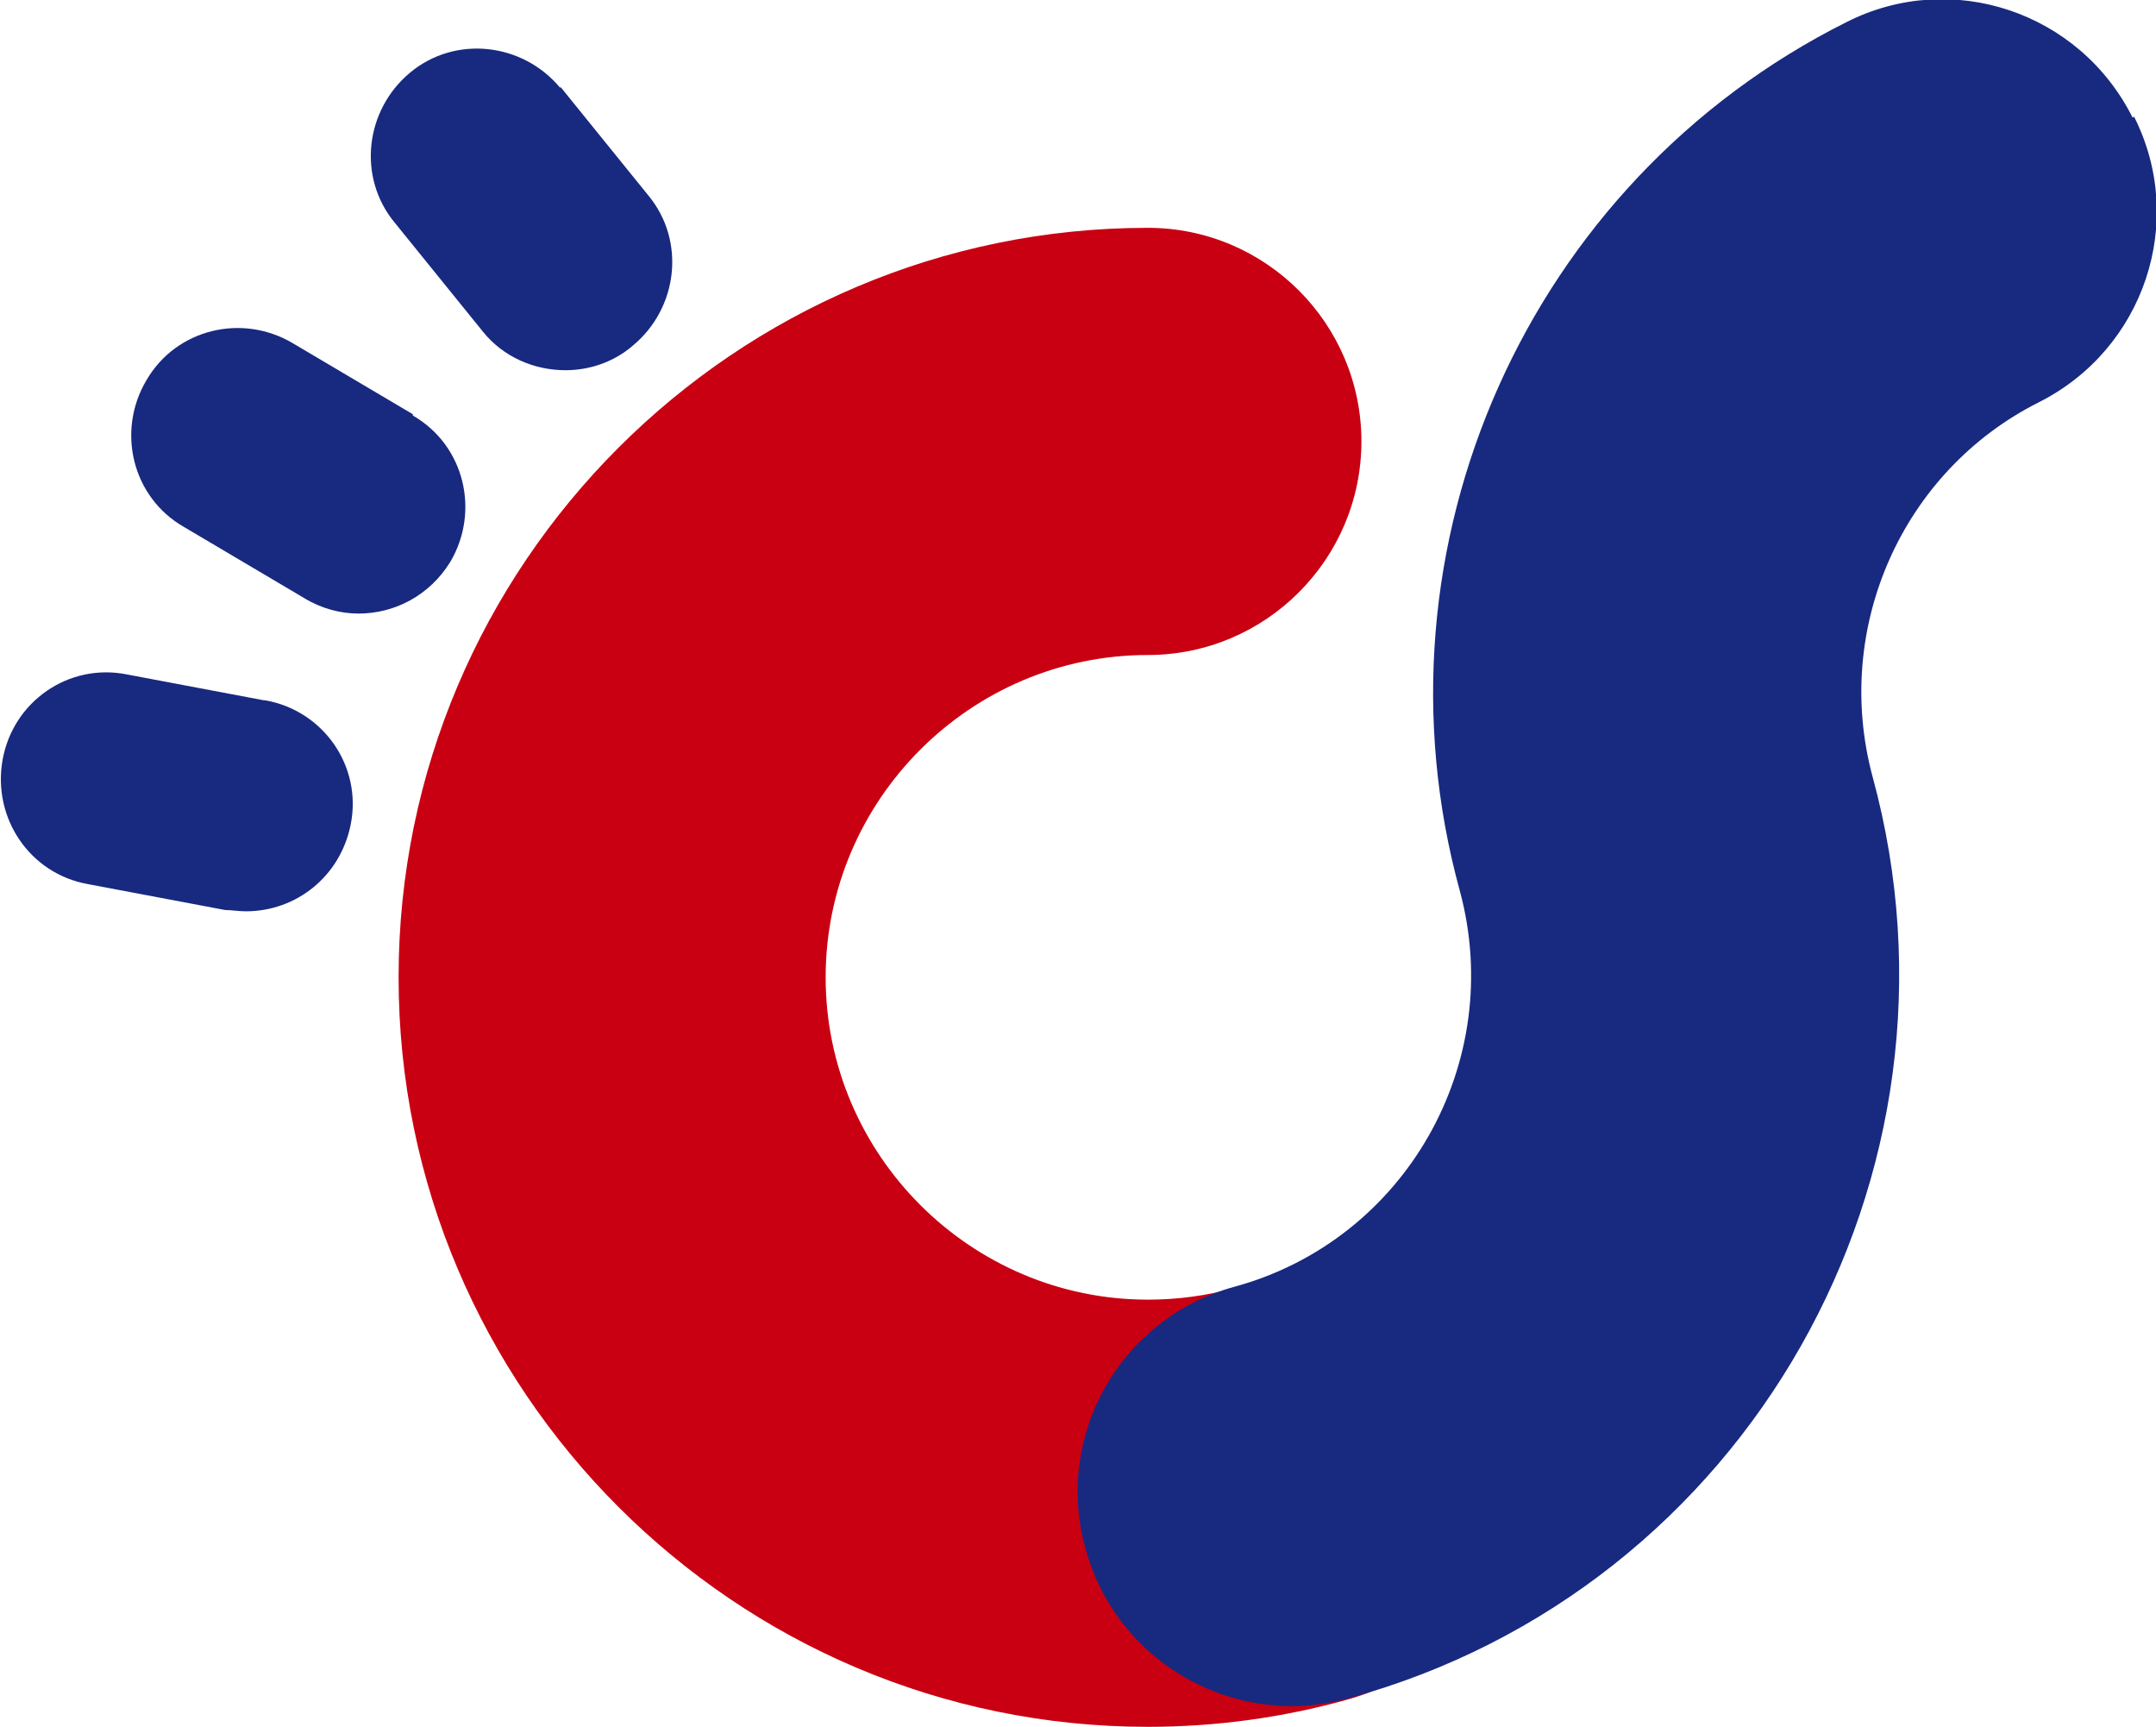
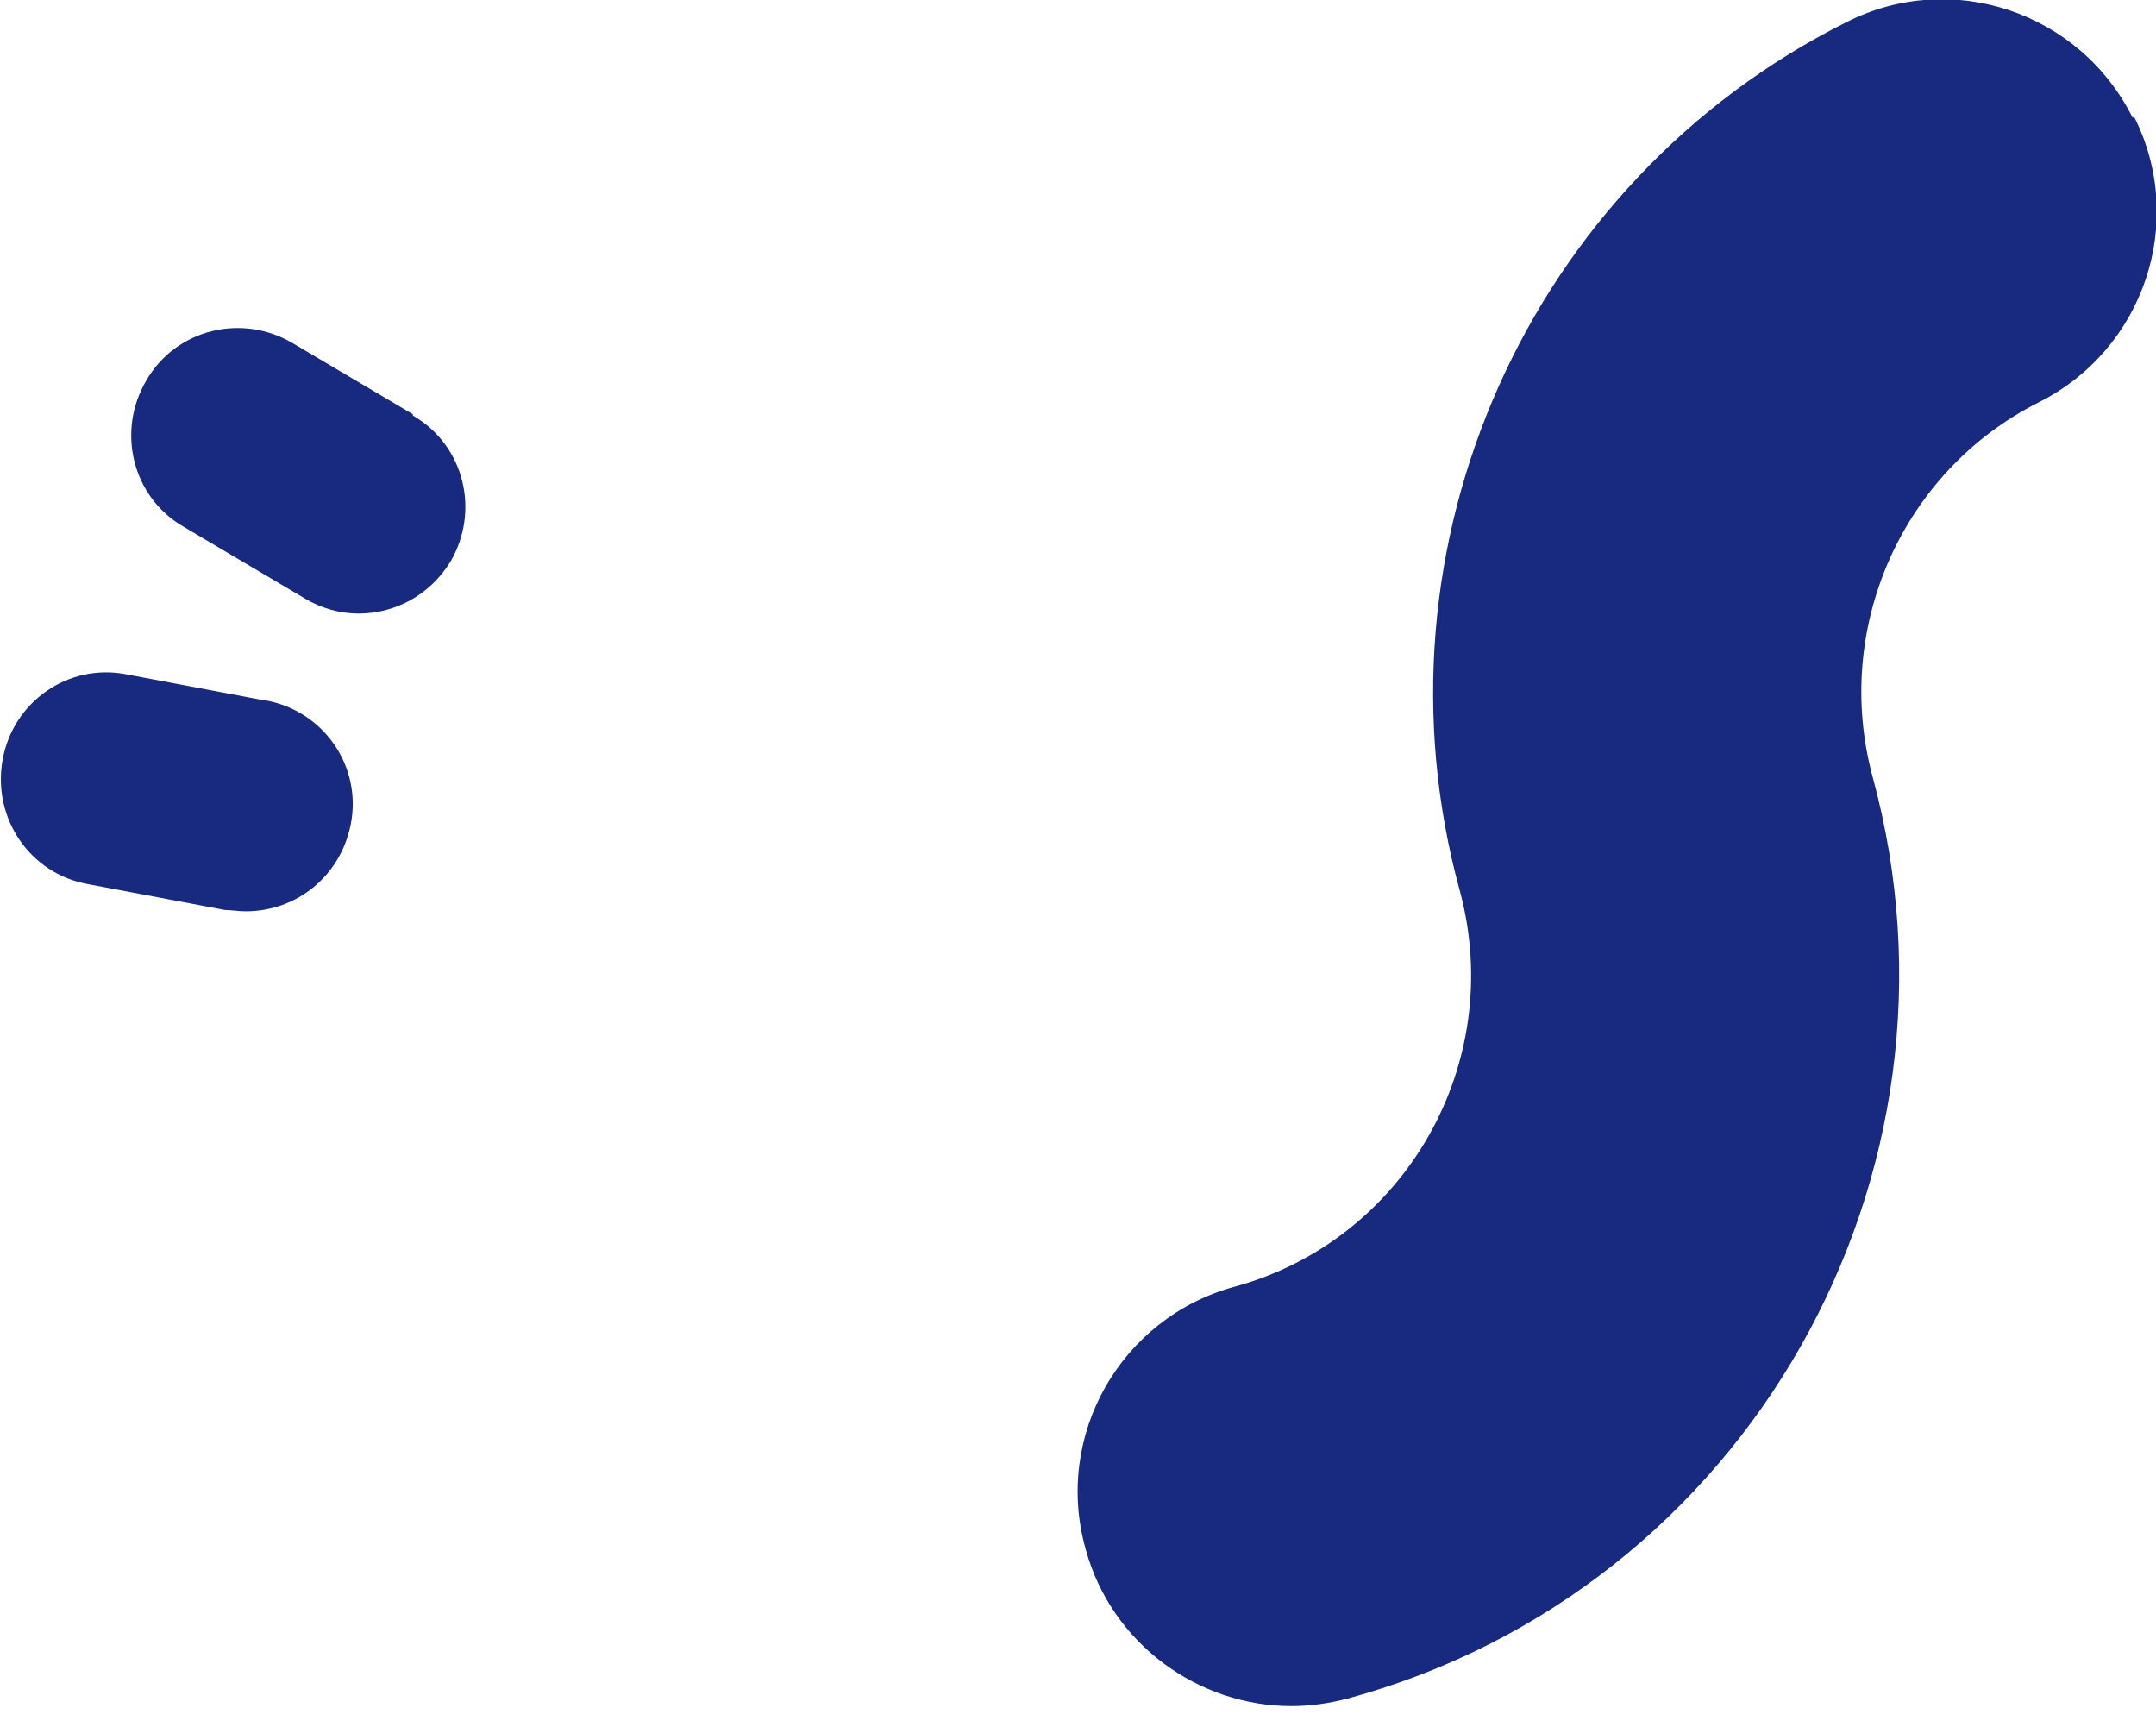
<svg xmlns="http://www.w3.org/2000/svg" id="_レイヤー_2" data-name="レイヤー_2" viewBox="0 0 16.66 13.34">
  <defs>
    <style>
      .cls-1 {
        fill: #182980;
      }

      .cls-2 {
        fill: #c90012;
      }
    </style>
  </defs>
  <g id="PC">
    <g id="sidemenuのコピー">
      <g>
-         <path class="cls-2" d="M11.57,11.1c-.24-.88-1.15-1.39-2.03-1.15-.22.06-.44.09-.67.09-1.37,0-2.49-1.12-2.49-2.49s1.12-2.49,2.49-2.49c.91,0,1.65-.74,1.65-1.65s-.74-1.65-1.65-1.65c-3.19,0-5.79,2.6-5.79,5.79s2.6,5.79,5.79,5.79c.52,0,1.04-.07,1.54-.21.88-.24,1.39-1.15,1.15-2.03Z" />
        <g>
          <path class="cls-1" d="M16.48.91c-.41-.82-1.4-1.15-2.21-.74-2.46,1.23-3.72,4.05-2.99,6.71.36,1.33-.42,2.7-1.74,3.06-.88.24-1.4,1.15-1.15,2.03.2.73.87,1.21,1.59,1.21.14,0,.29-.02.44-.06,3.08-.84,4.89-4.04,4.05-7.12-.31-1.15.23-2.36,1.28-2.89.82-.41,1.15-1.4.74-2.21Z" />
-           <path class="cls-1" d="M4.33.68c-.29-.35-.81-.41-1.16-.12-.35.29-.41.81-.12,1.16l.68.84c.16.2.4.3.64.3.18,0,.37-.06.52-.19.35-.29.41-.81.12-1.16l-.68-.84Z" />
          <path class="cls-1" d="M3.19,3.2l-.93-.55c-.39-.23-.9-.11-1.13.29-.23.39-.11.9.29,1.13l.93.55c.13.08.28.12.42.12.28,0,.55-.14.71-.4.23-.39.11-.9-.29-1.13Z" />
          <path class="cls-1" d="M2.04,5.41l-1.06-.2c-.45-.09-.88.21-.96.66s.21.88.66.96l1.06.2c.05,0,.1.01.16.01.39,0,.73-.27.81-.67.09-.45-.21-.88-.66-.96Z" />
        </g>
      </g>
    </g>
  </g>
</svg>